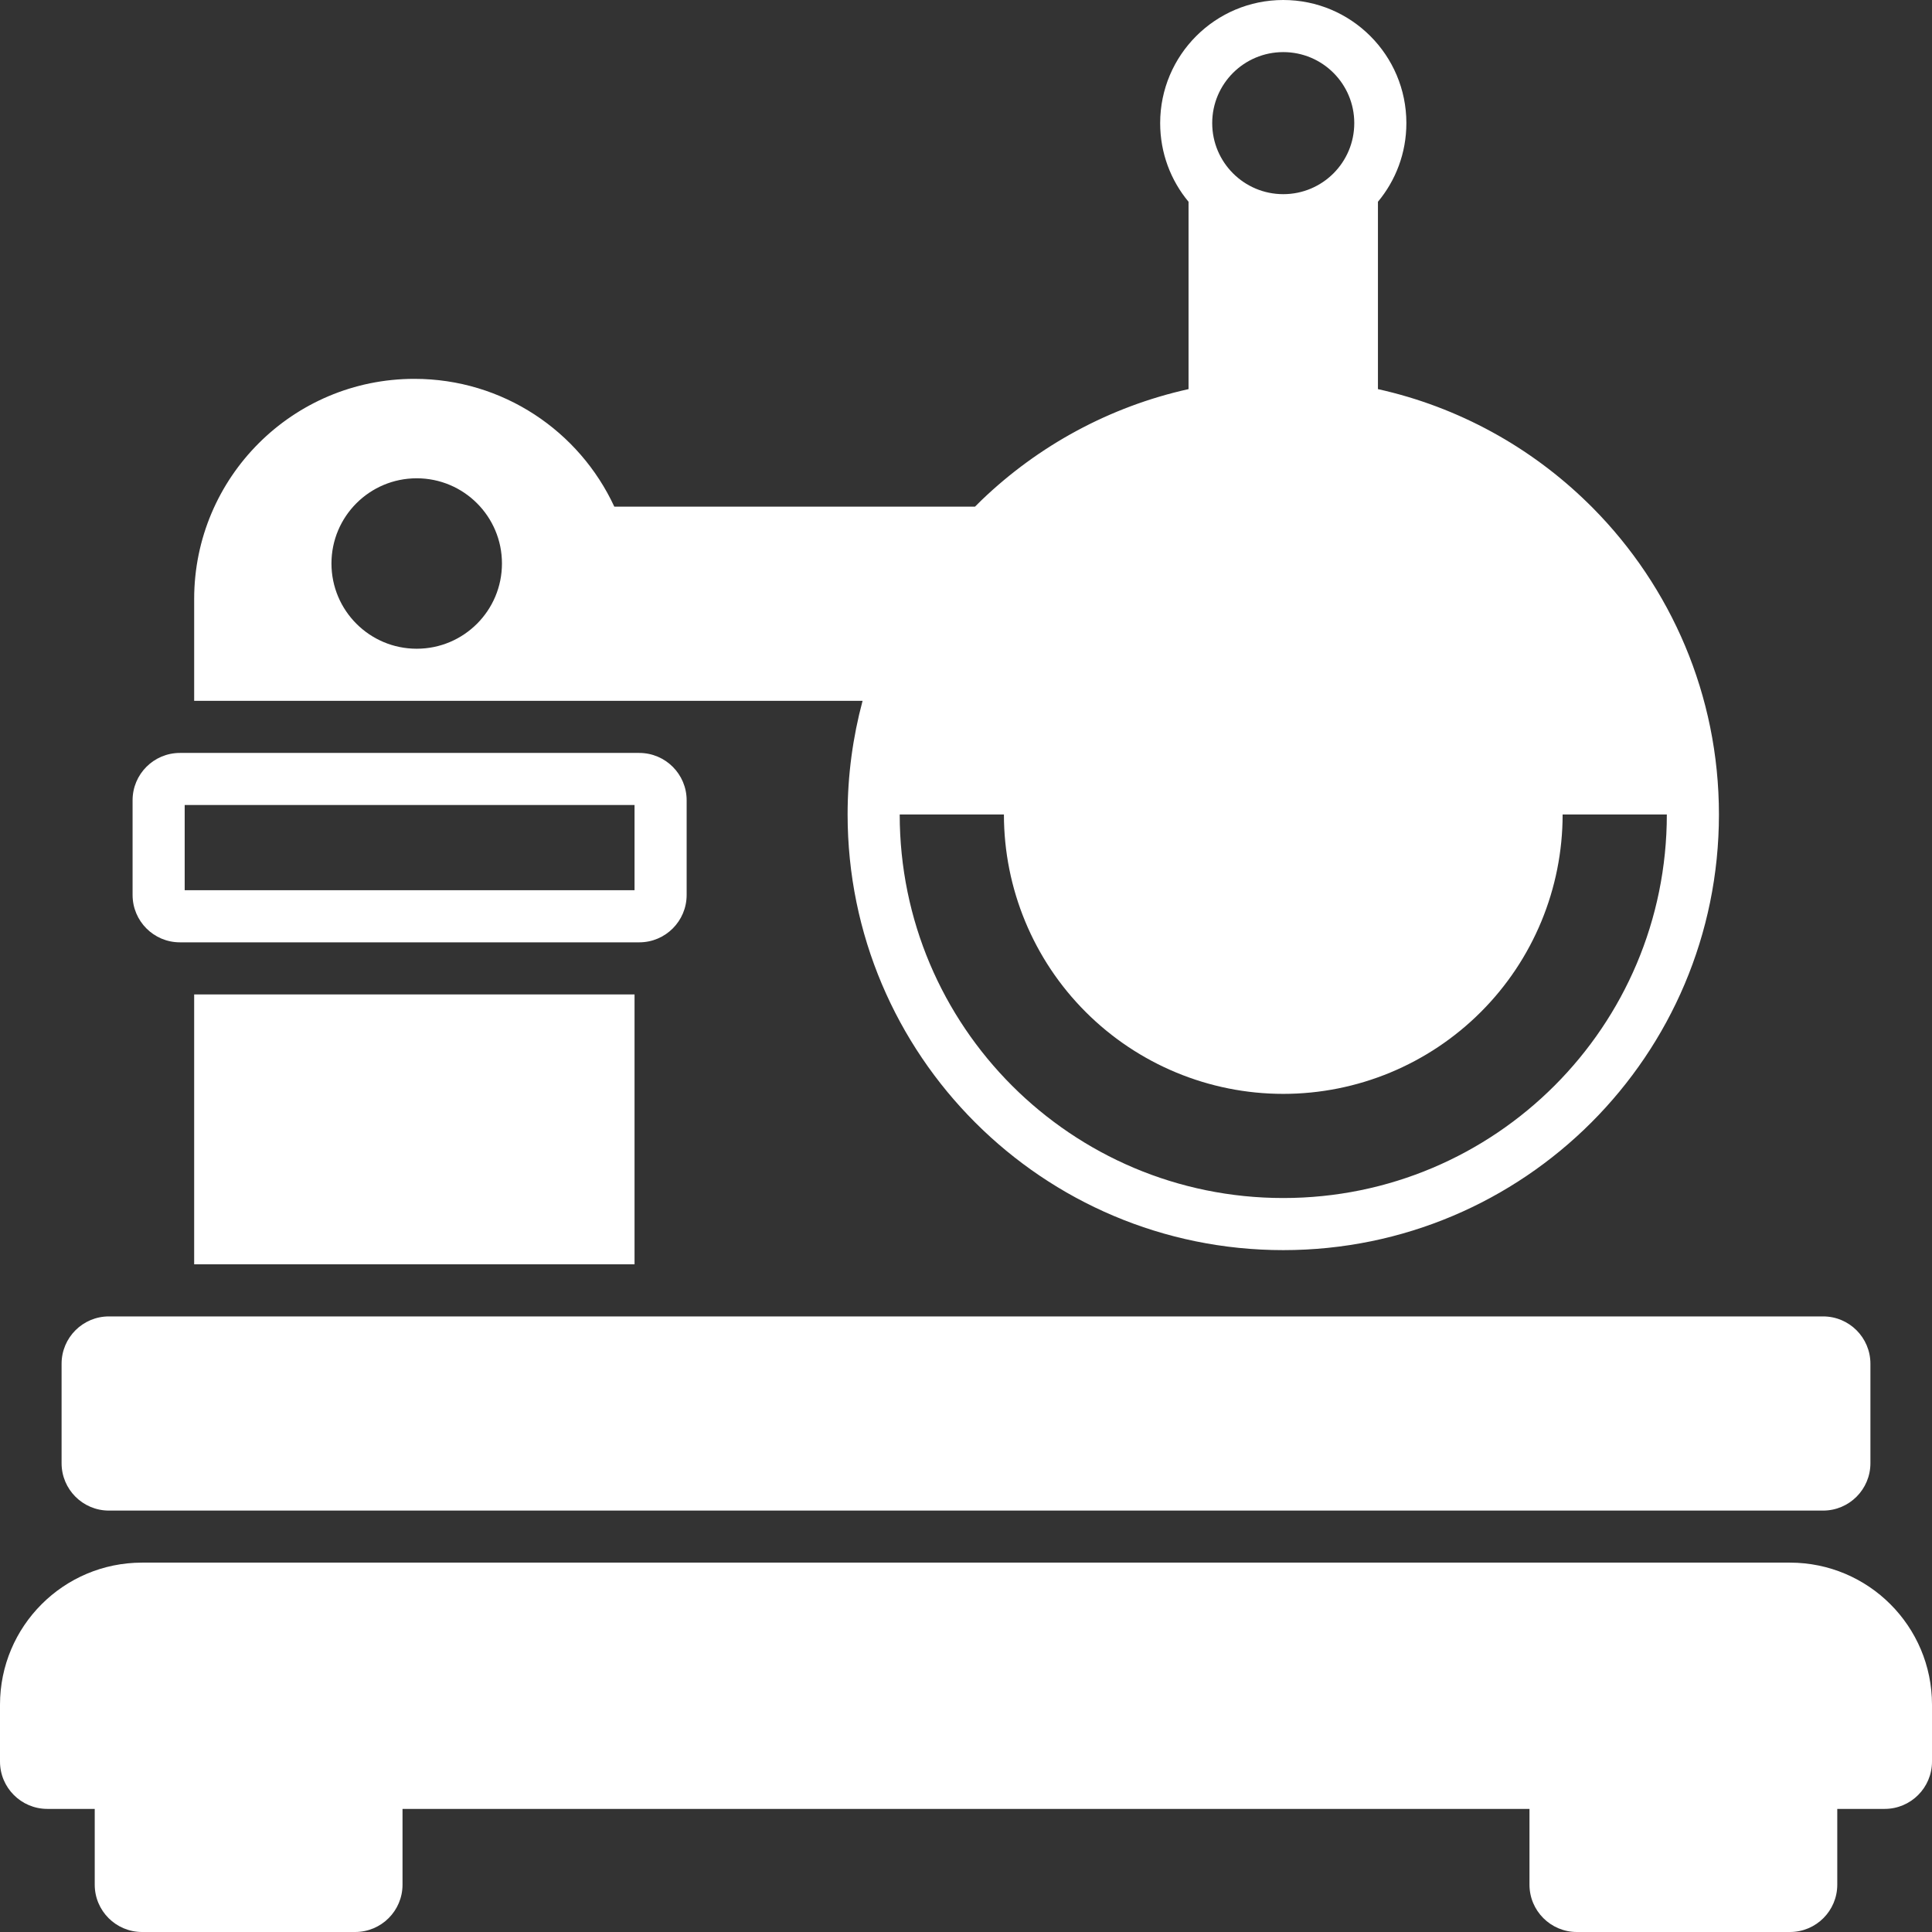
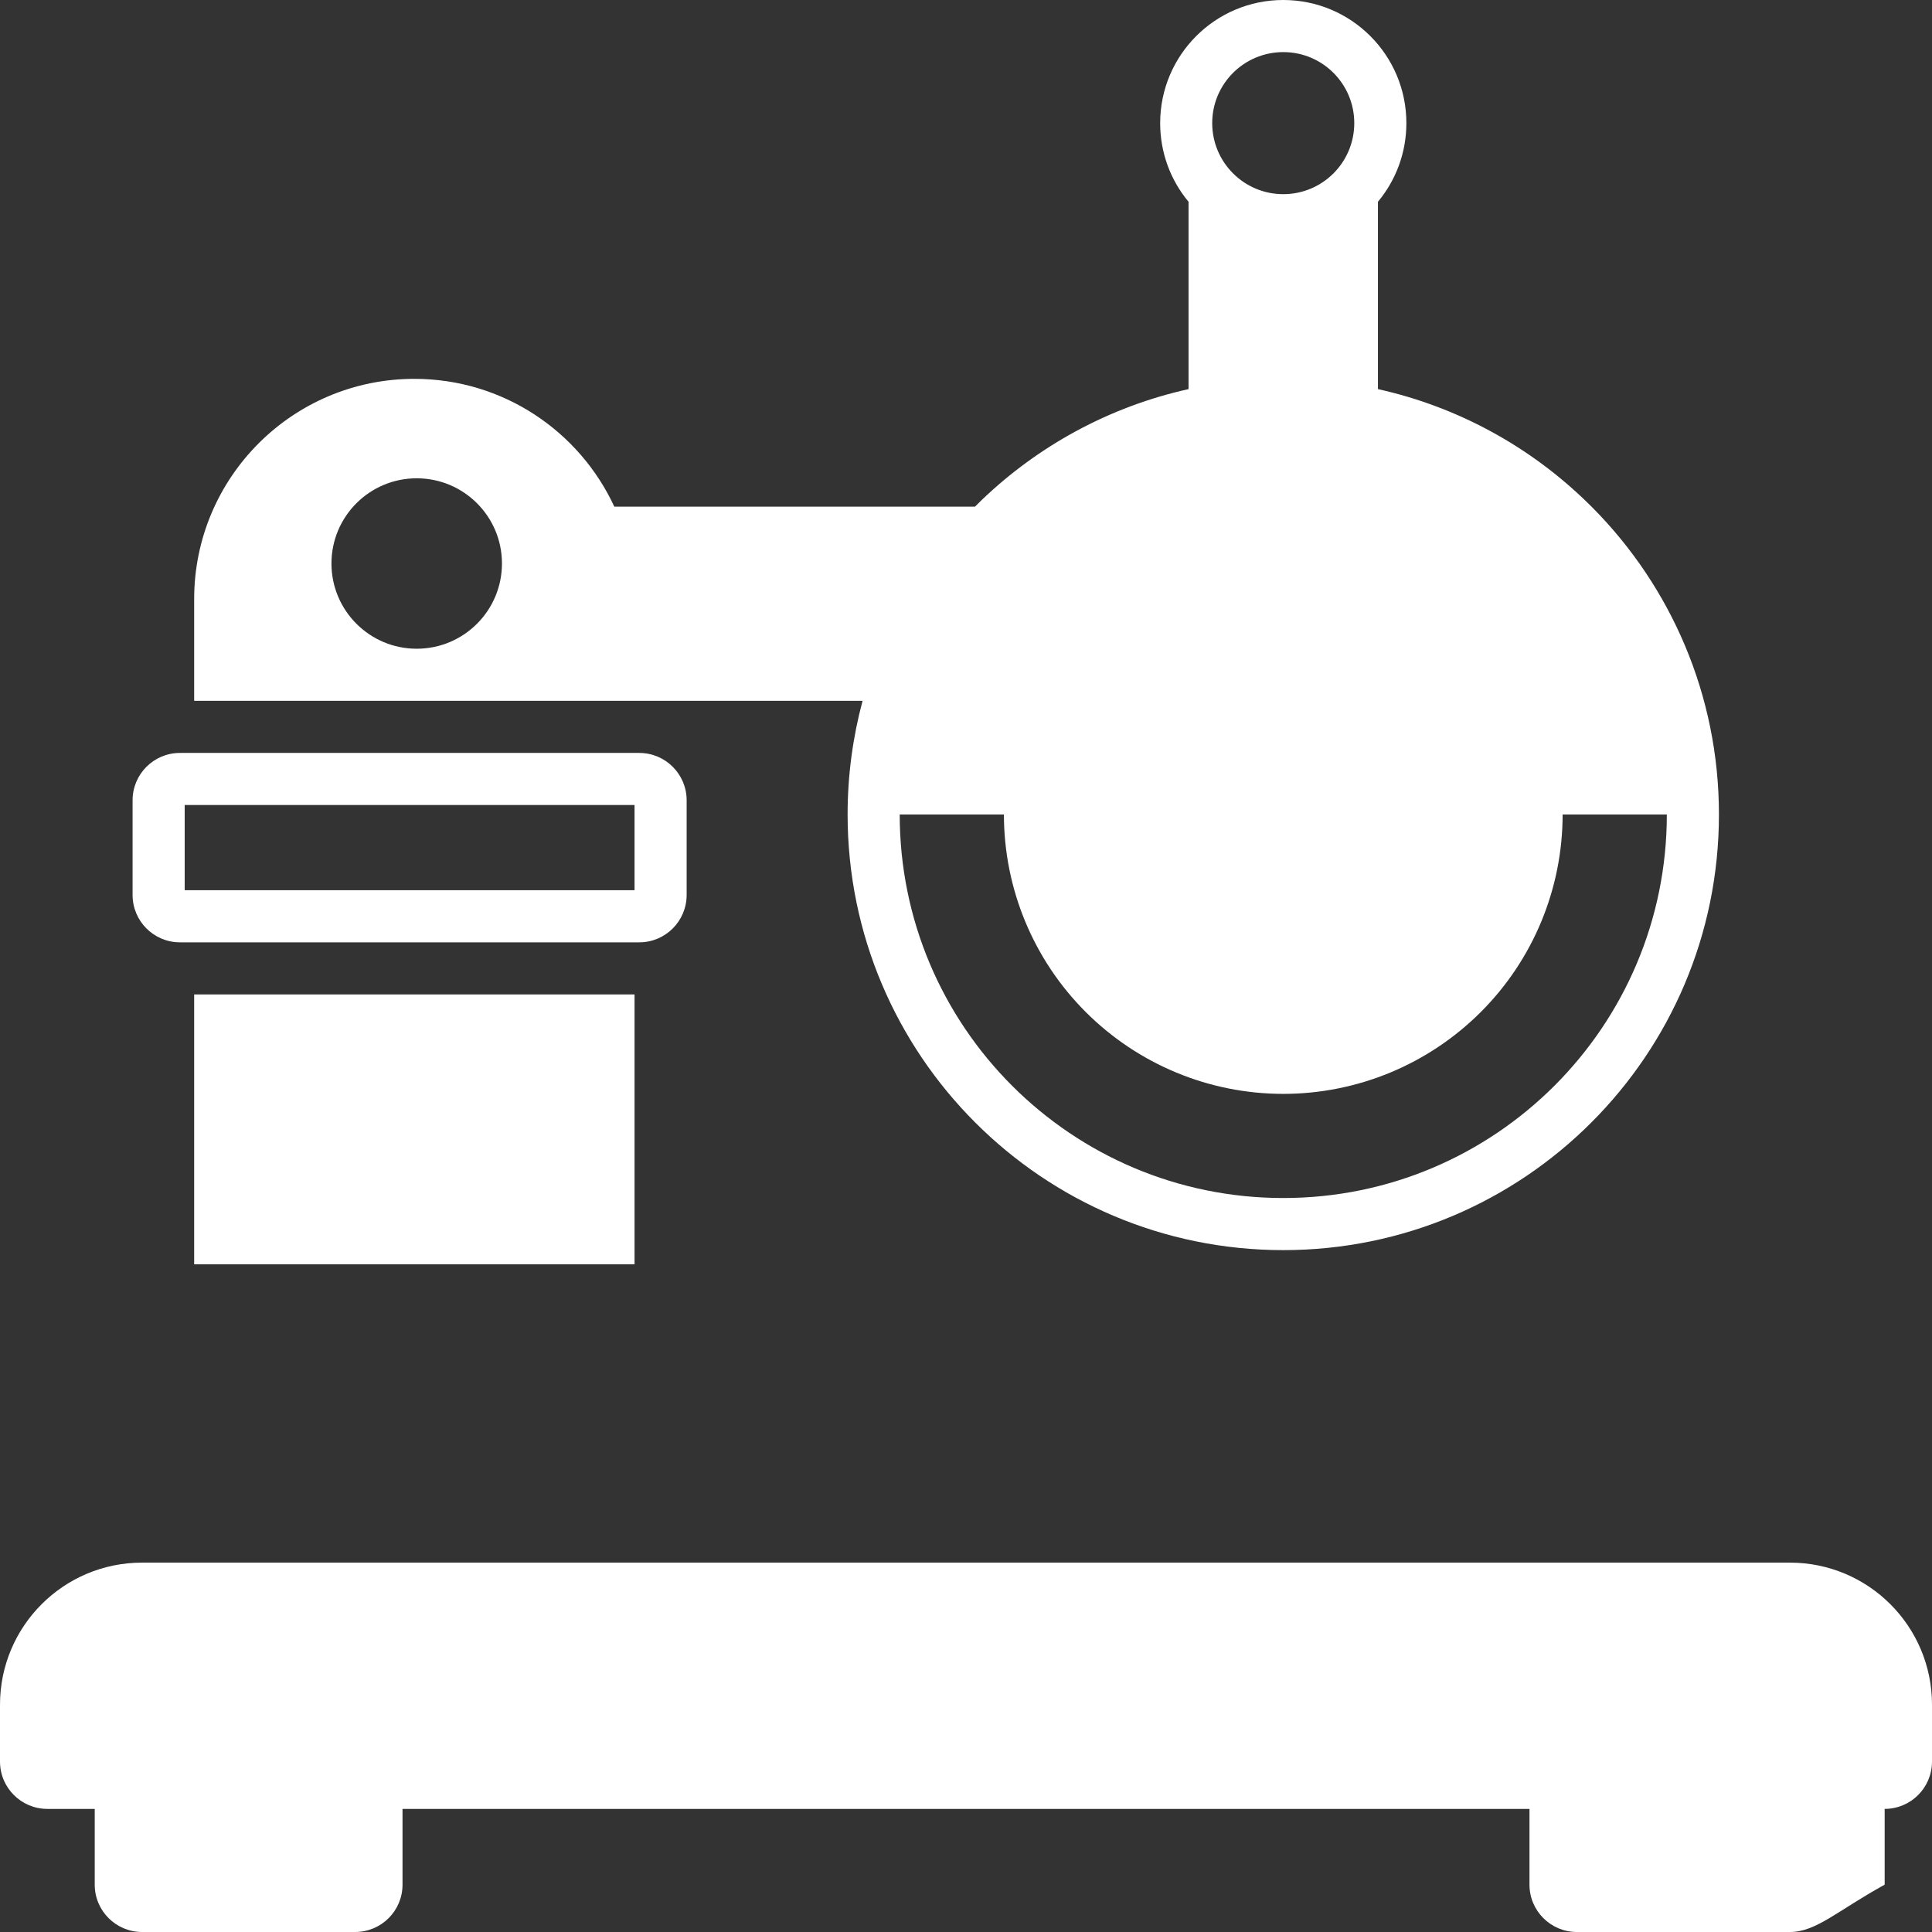
<svg xmlns="http://www.w3.org/2000/svg" width="32" height="32" viewBox="0 0 32 32" fill="none">
  <rect x="0" y="0" width="32" height="32" fill="#333333" stroke="none" />
  <path fill-rule="evenodd" clip-rule="evenodd" d="M23.294 2.039C23.294 2.535 23.117 2.989 22.823 3.342V6.445C24.158 6.741 25.354 7.407 26.297 8.329C26.315 8.346 26.333 8.364 26.351 8.382L26.357 8.388L26.369 8.4C26.374 8.405 26.378 8.409 26.383 8.414C27.674 9.718 28.471 11.511 28.471 13.49C28.471 17.475 25.24 20.706 21.255 20.706C17.27 20.706 14.039 17.475 14.039 13.49C14.039 12.839 14.126 12.208 14.287 11.608H3.216V9.922C3.216 7.907 4.849 6.275 6.863 6.275C8.331 6.275 9.596 7.142 10.175 8.392H16.148L16.153 8.388C16.189 8.352 16.225 8.317 16.261 8.281C17.197 7.384 18.375 6.736 19.686 6.445V3.342C19.392 2.989 19.216 2.535 19.216 2.039C19.216 0.913 20.129 0 21.255 0C22.381 0 23.294 0.913 23.294 2.039ZM21.255 3.216C21.905 3.216 22.431 2.689 22.431 2.039C22.431 1.389 21.905 0.863 21.255 0.863C20.605 0.863 20.078 1.389 20.078 2.039C20.078 2.689 20.605 3.216 21.255 3.216ZM21.255 19.843C17.746 19.843 14.902 16.999 14.902 13.49H16.628C16.628 14.717 17.115 15.895 17.983 16.762C18.851 17.63 20.028 18.118 21.255 18.118C22.482 18.118 23.659 17.63 24.527 16.762C25.395 15.895 25.882 14.717 25.882 13.49L27.608 13.49C27.608 16.999 24.764 19.843 21.255 19.843ZM8.314 9.333C8.314 10.113 7.682 10.745 6.902 10.745C6.122 10.745 5.49 10.113 5.49 9.333C5.49 8.554 6.122 7.922 6.902 7.922C7.682 7.922 8.314 8.554 8.314 9.333Z" fill="white" />
  <path d="M10.51 20.941V16.471H3.216V20.941H10.51Z" fill="white" />
-   <path d="M1.02 22.588C1.02 22.155 1.371 21.804 1.804 21.804H30.196C30.629 21.804 30.98 22.155 30.98 22.588V24.235C30.98 24.669 30.629 25.02 30.196 25.02H1.804C1.371 25.02 1.02 24.669 1.02 24.235V22.588Z" fill="white" />
-   <path d="M0 28.235C0 26.936 1.053 25.882 2.353 25.882H29.647C30.947 25.882 32 26.936 32 28.235V29.177C32 29.61 31.649 29.961 31.216 29.961H30.431V31.216C30.431 31.649 30.08 32 29.647 32H26.118C25.684 32 25.333 31.649 25.333 31.216V29.961H6.667V31.216C6.667 31.649 6.316 32 5.882 32H2.353C1.92 32 1.569 31.649 1.569 31.216V29.961H0.784C0.351 29.961 0 29.61 0 29.177V28.235Z" fill="white" />
+   <path d="M0 28.235C0 26.936 1.053 25.882 2.353 25.882H29.647C30.947 25.882 32 26.936 32 28.235V29.177C32 29.61 31.649 29.961 31.216 29.961V31.216C30.431 31.649 30.08 32 29.647 32H26.118C25.684 32 25.333 31.649 25.333 31.216V29.961H6.667V31.216C6.667 31.649 6.316 32 5.882 32H2.353C1.92 32 1.569 31.649 1.569 31.216V29.961H0.784C0.351 29.961 0 29.61 0 29.177V28.235Z" fill="white" />
  <path fill-rule="evenodd" clip-rule="evenodd" d="M2.196 13.255C2.196 12.822 2.547 12.471 2.98 12.471H10.588C11.021 12.471 11.373 12.822 11.373 13.255V14.823C11.373 15.257 11.021 15.608 10.588 15.608H2.98C2.547 15.608 2.196 15.257 2.196 14.823V13.255ZM3.059 14.745V13.333H10.51V14.745H3.059Z" fill="white" />
</svg>